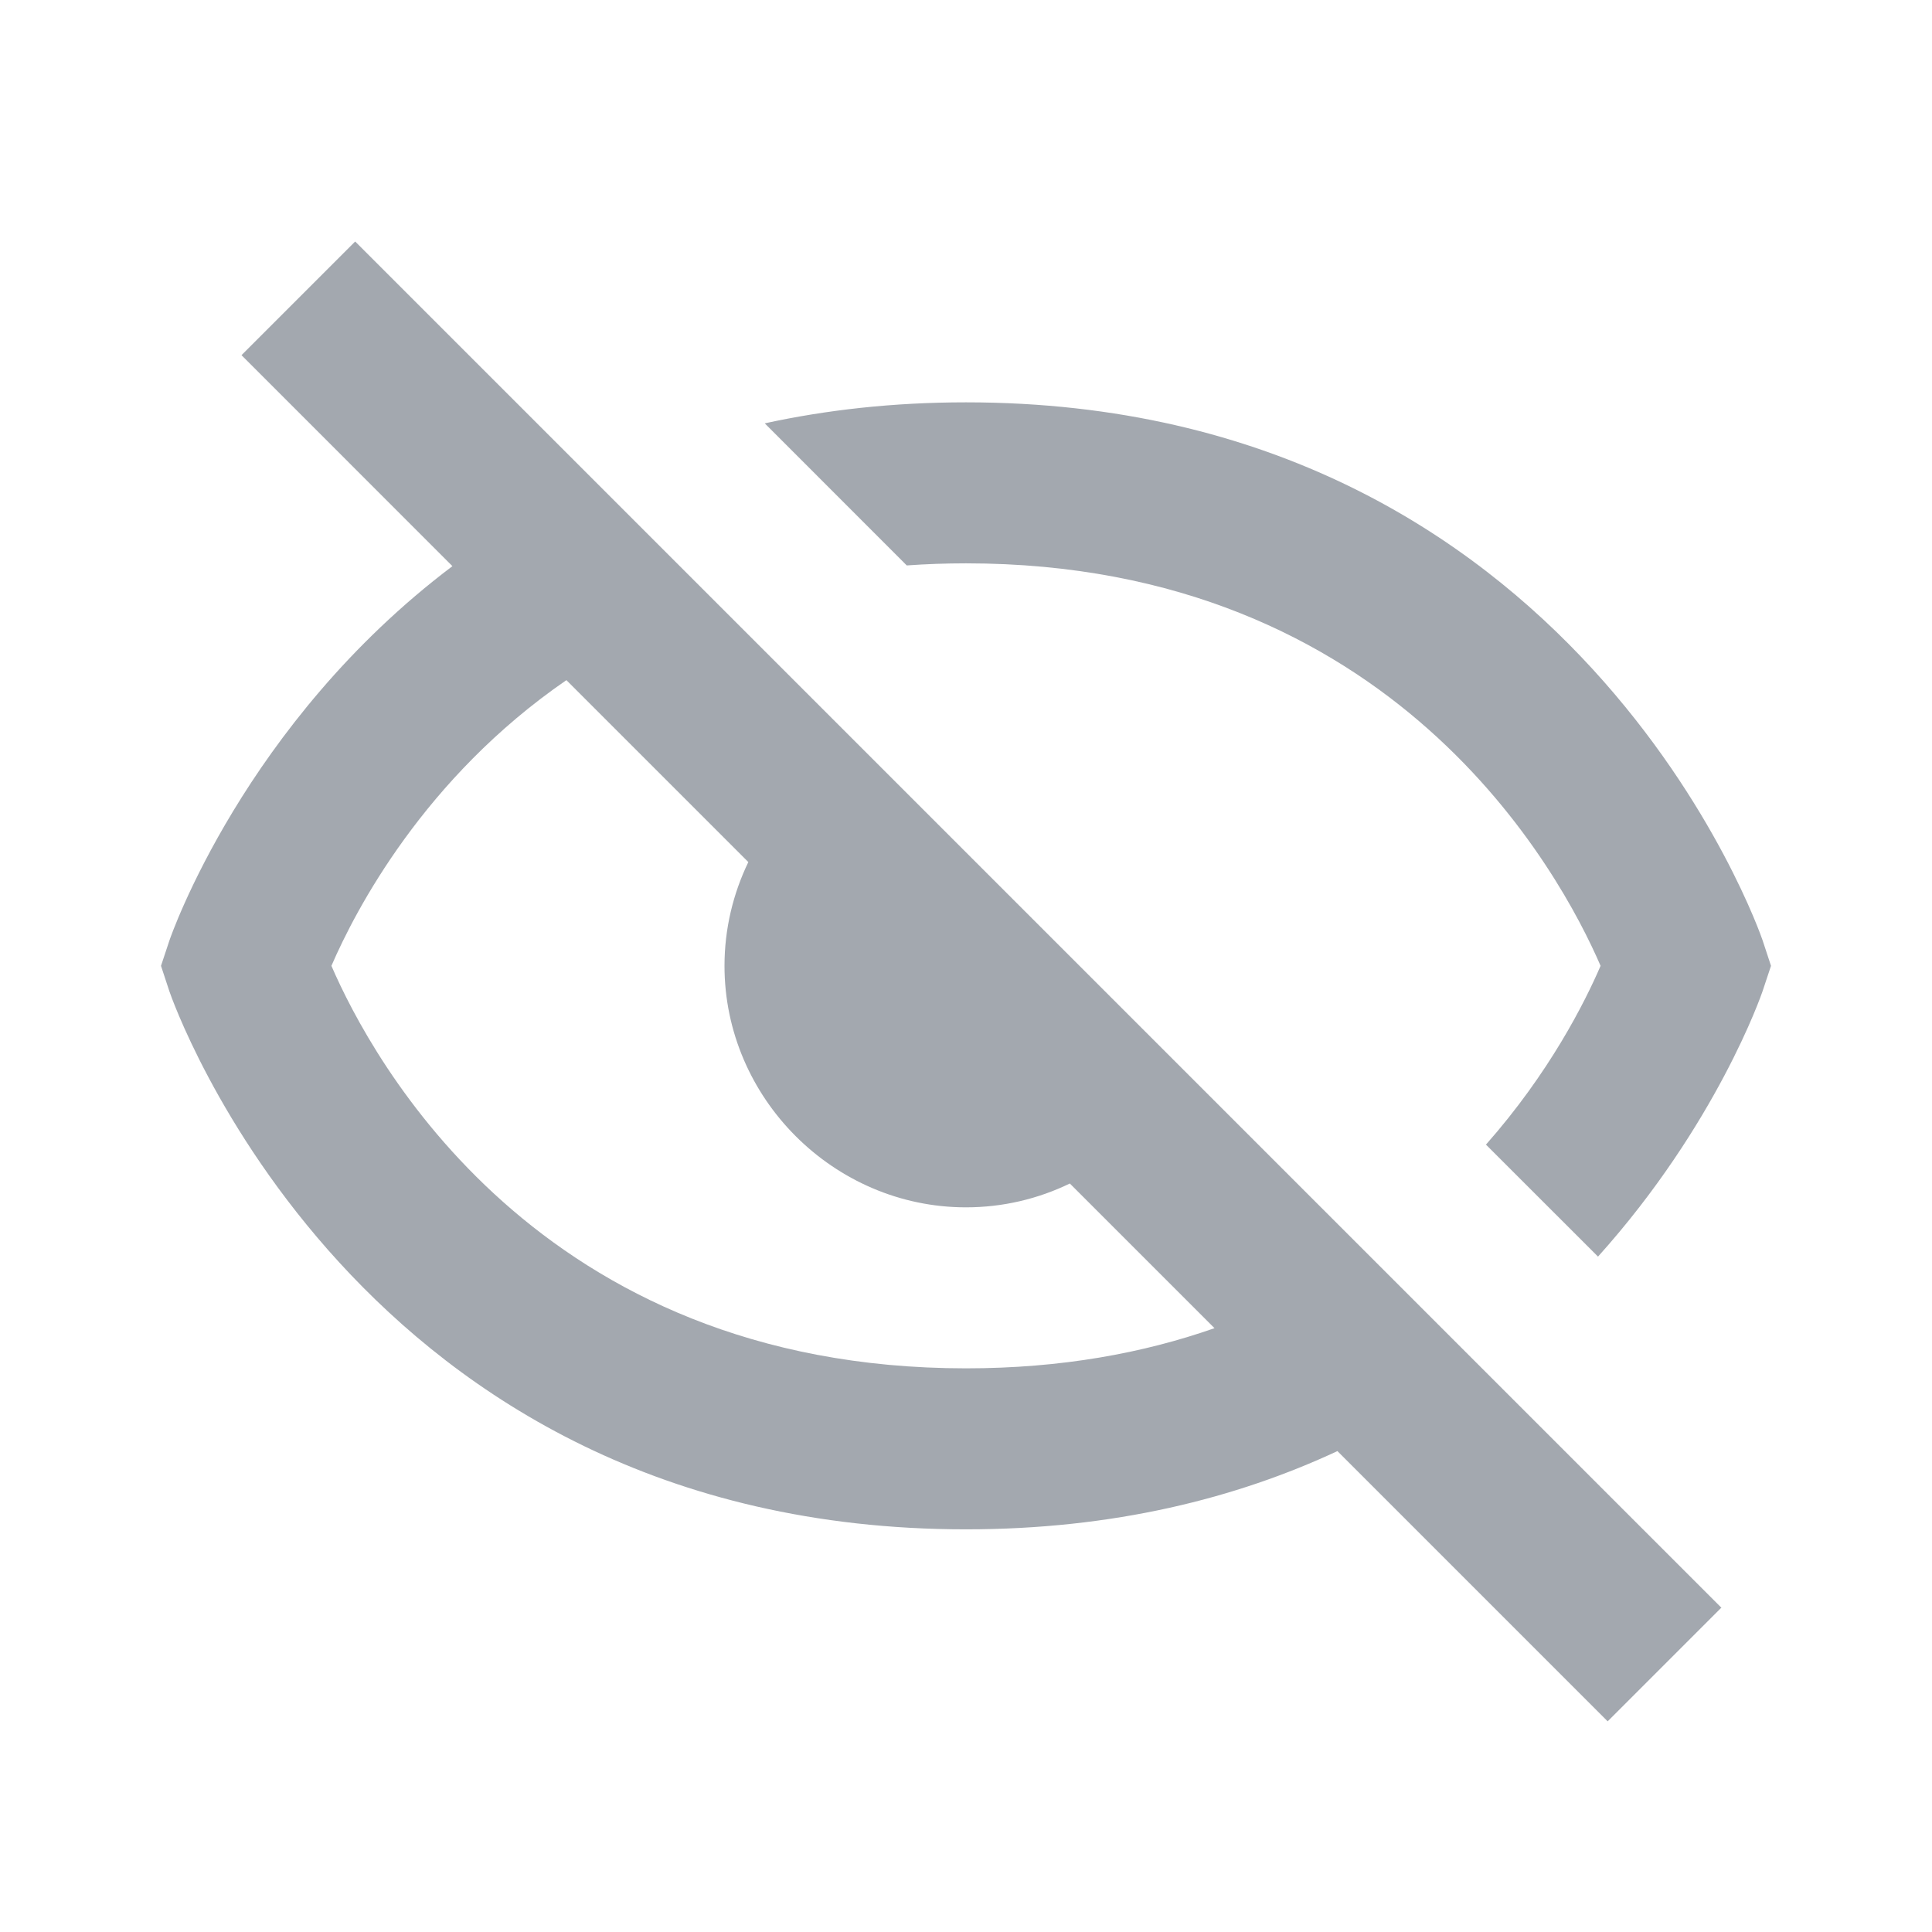
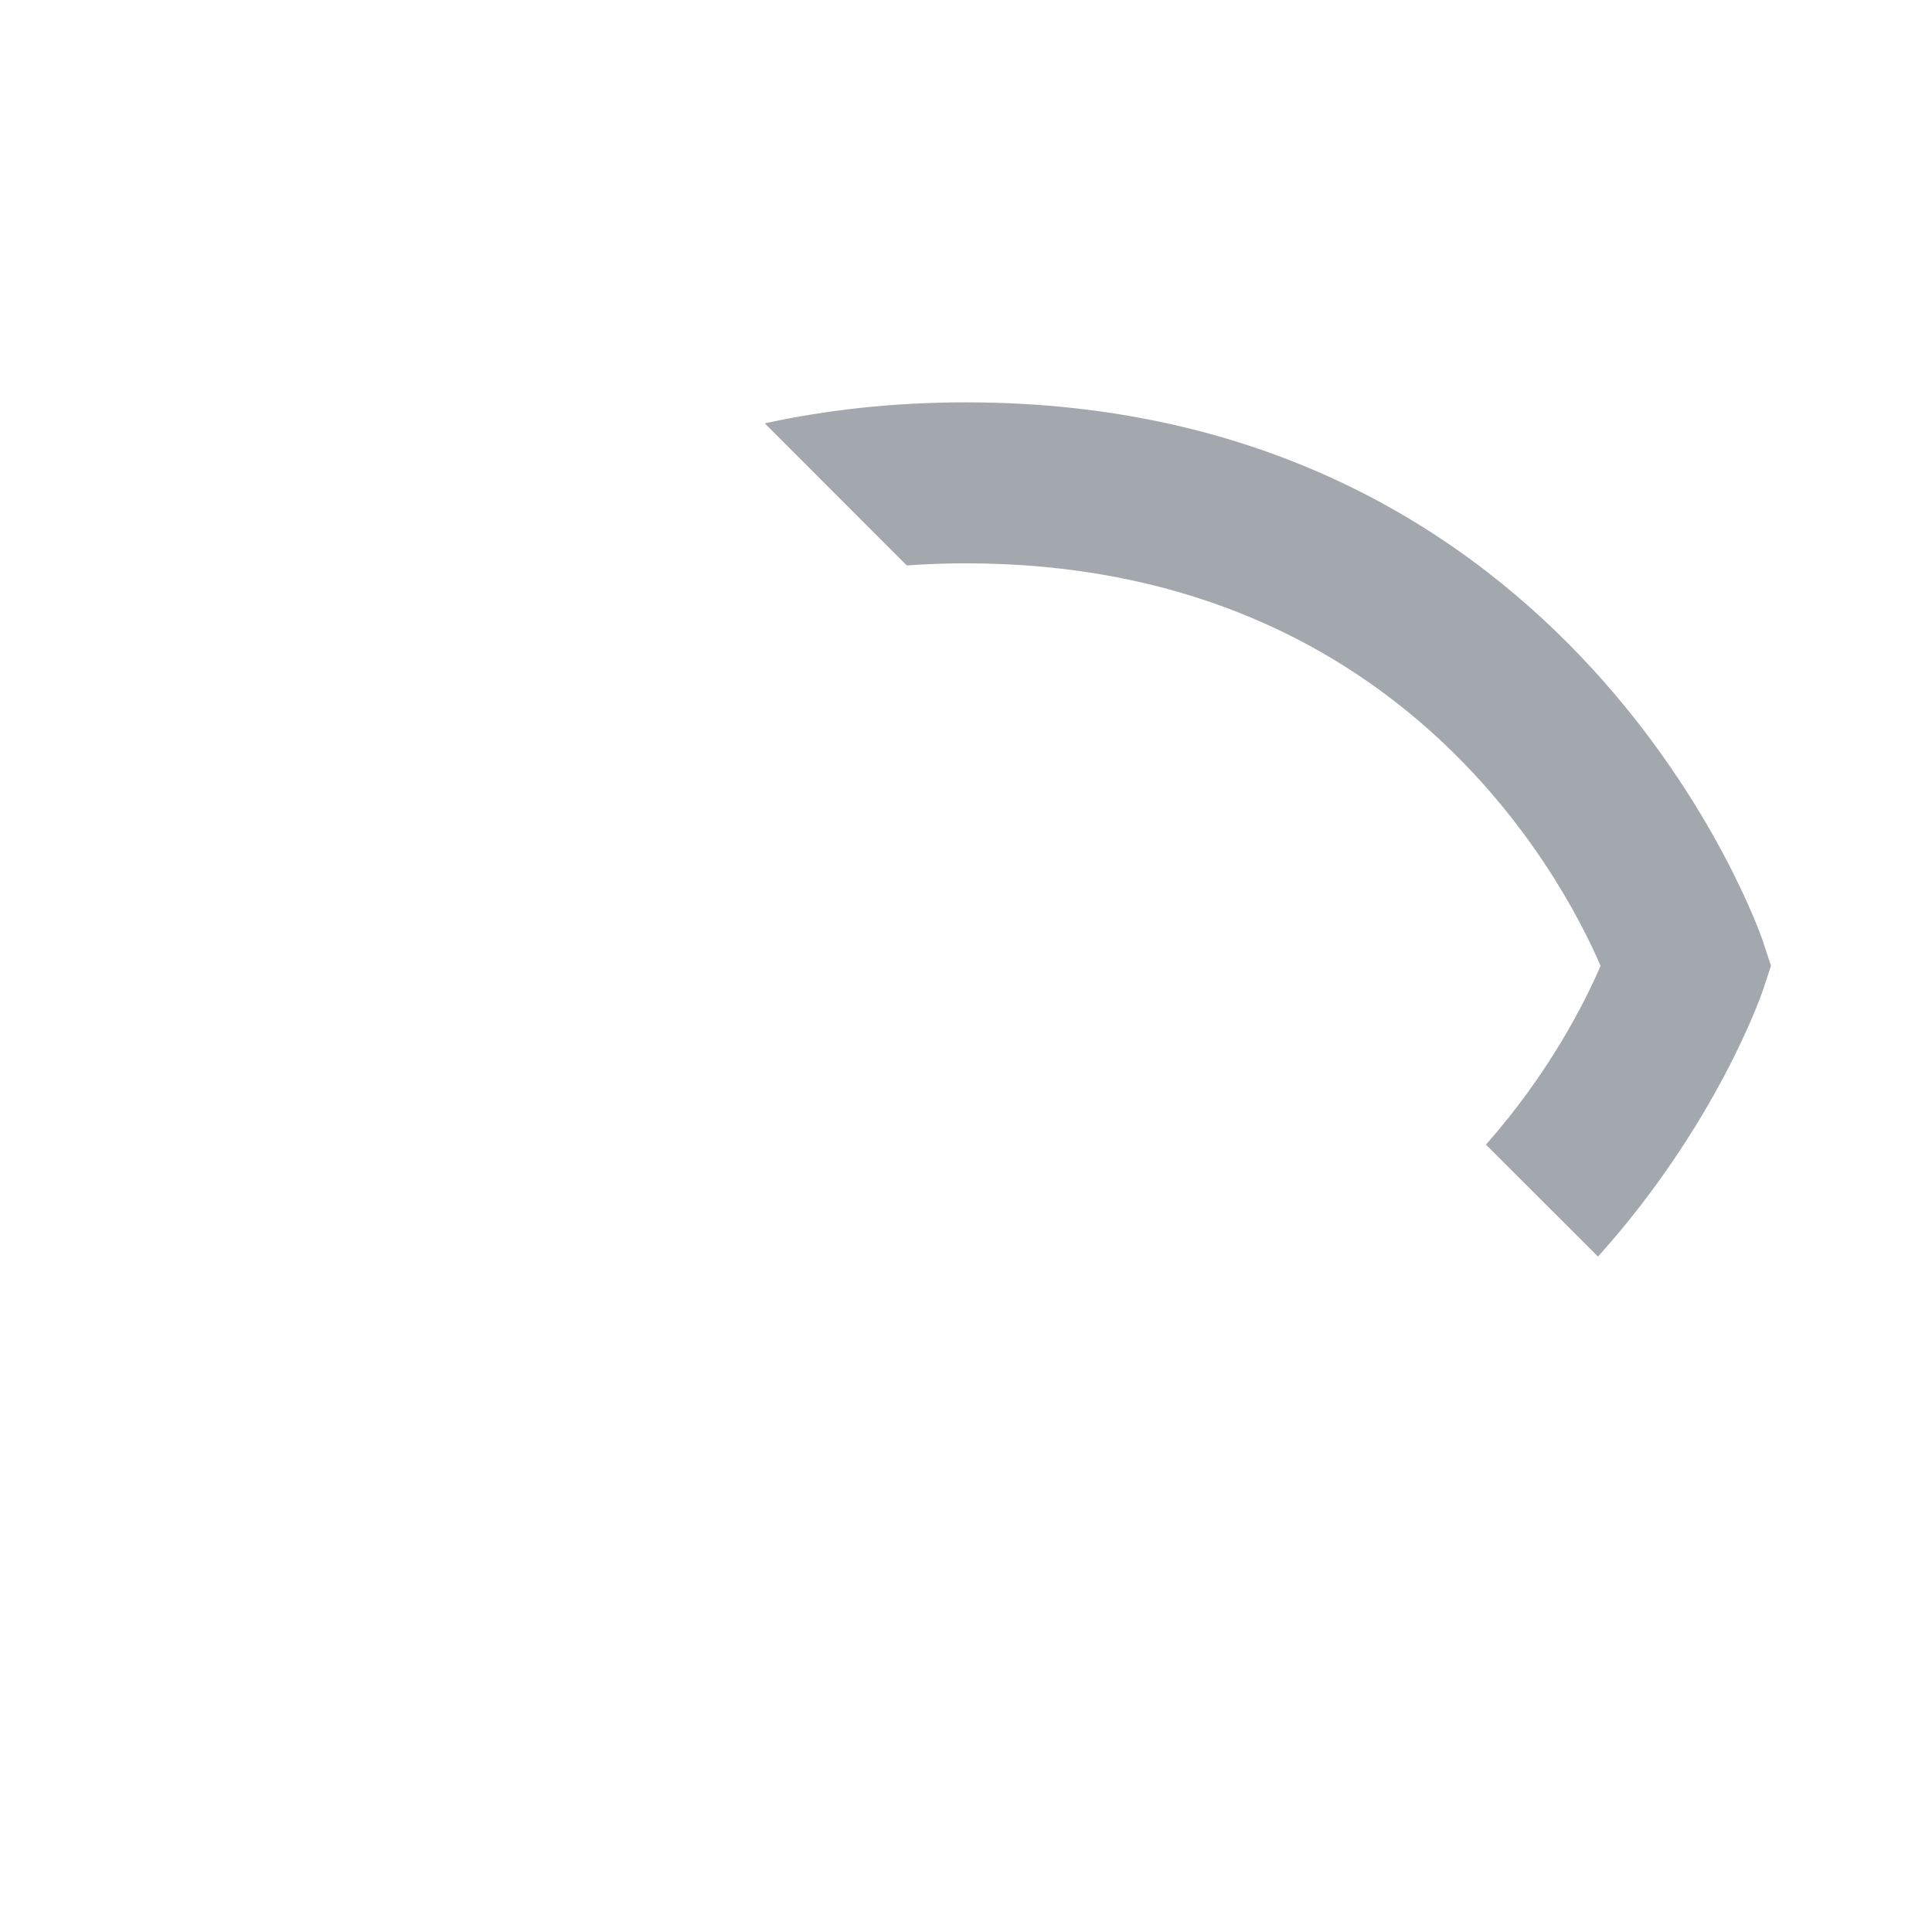
<svg xmlns="http://www.w3.org/2000/svg" width="24" height="24" viewBox="0 0 24 24" fill="none">
-   <path fill-rule="evenodd" clip-rule="evenodd" d="M4.412 3L21.381 19.969L21.383 19.967L21.385 19.969L19.971 21.383L16.614 18.026C15.357 18.612 13.833 18.998 12 18.998C4.408 18.998 2.126 12.381 2.104 12.314L2 11.998L2.105 11.682C2.119 11.64 3.034 8.984 5.62 7.033L3 4.412L4.412 3ZM15.087 16.499L13.29 14.702C12.898 14.892 12.46 14.998 12 14.998C10.358 14.998 9 13.64 9 11.998C9 11.538 9.107 11.101 9.296 10.709L7.036 8.449C5.269 9.664 4.415 11.308 4.117 11.998C4.616 13.152 6.678 16.998 12 16.998C13.184 16.998 14.207 16.808 15.087 16.499Z" fill="#A3A8AF" />
  <path d="M9.5 5.259C10.261 5.093 11.093 4.998 12 4.998C19.592 4.998 21.874 11.615 21.896 11.682L22 11.998L21.895 12.314C21.884 12.347 21.325 13.971 19.851 15.61L18.459 14.219C19.246 13.328 19.686 12.455 19.883 11.998C19.384 10.844 17.322 6.998 12 6.998C11.748 6.998 11.502 7.007 11.264 7.024L9.5 5.259Z" fill="#A3A8AF" />
</svg>